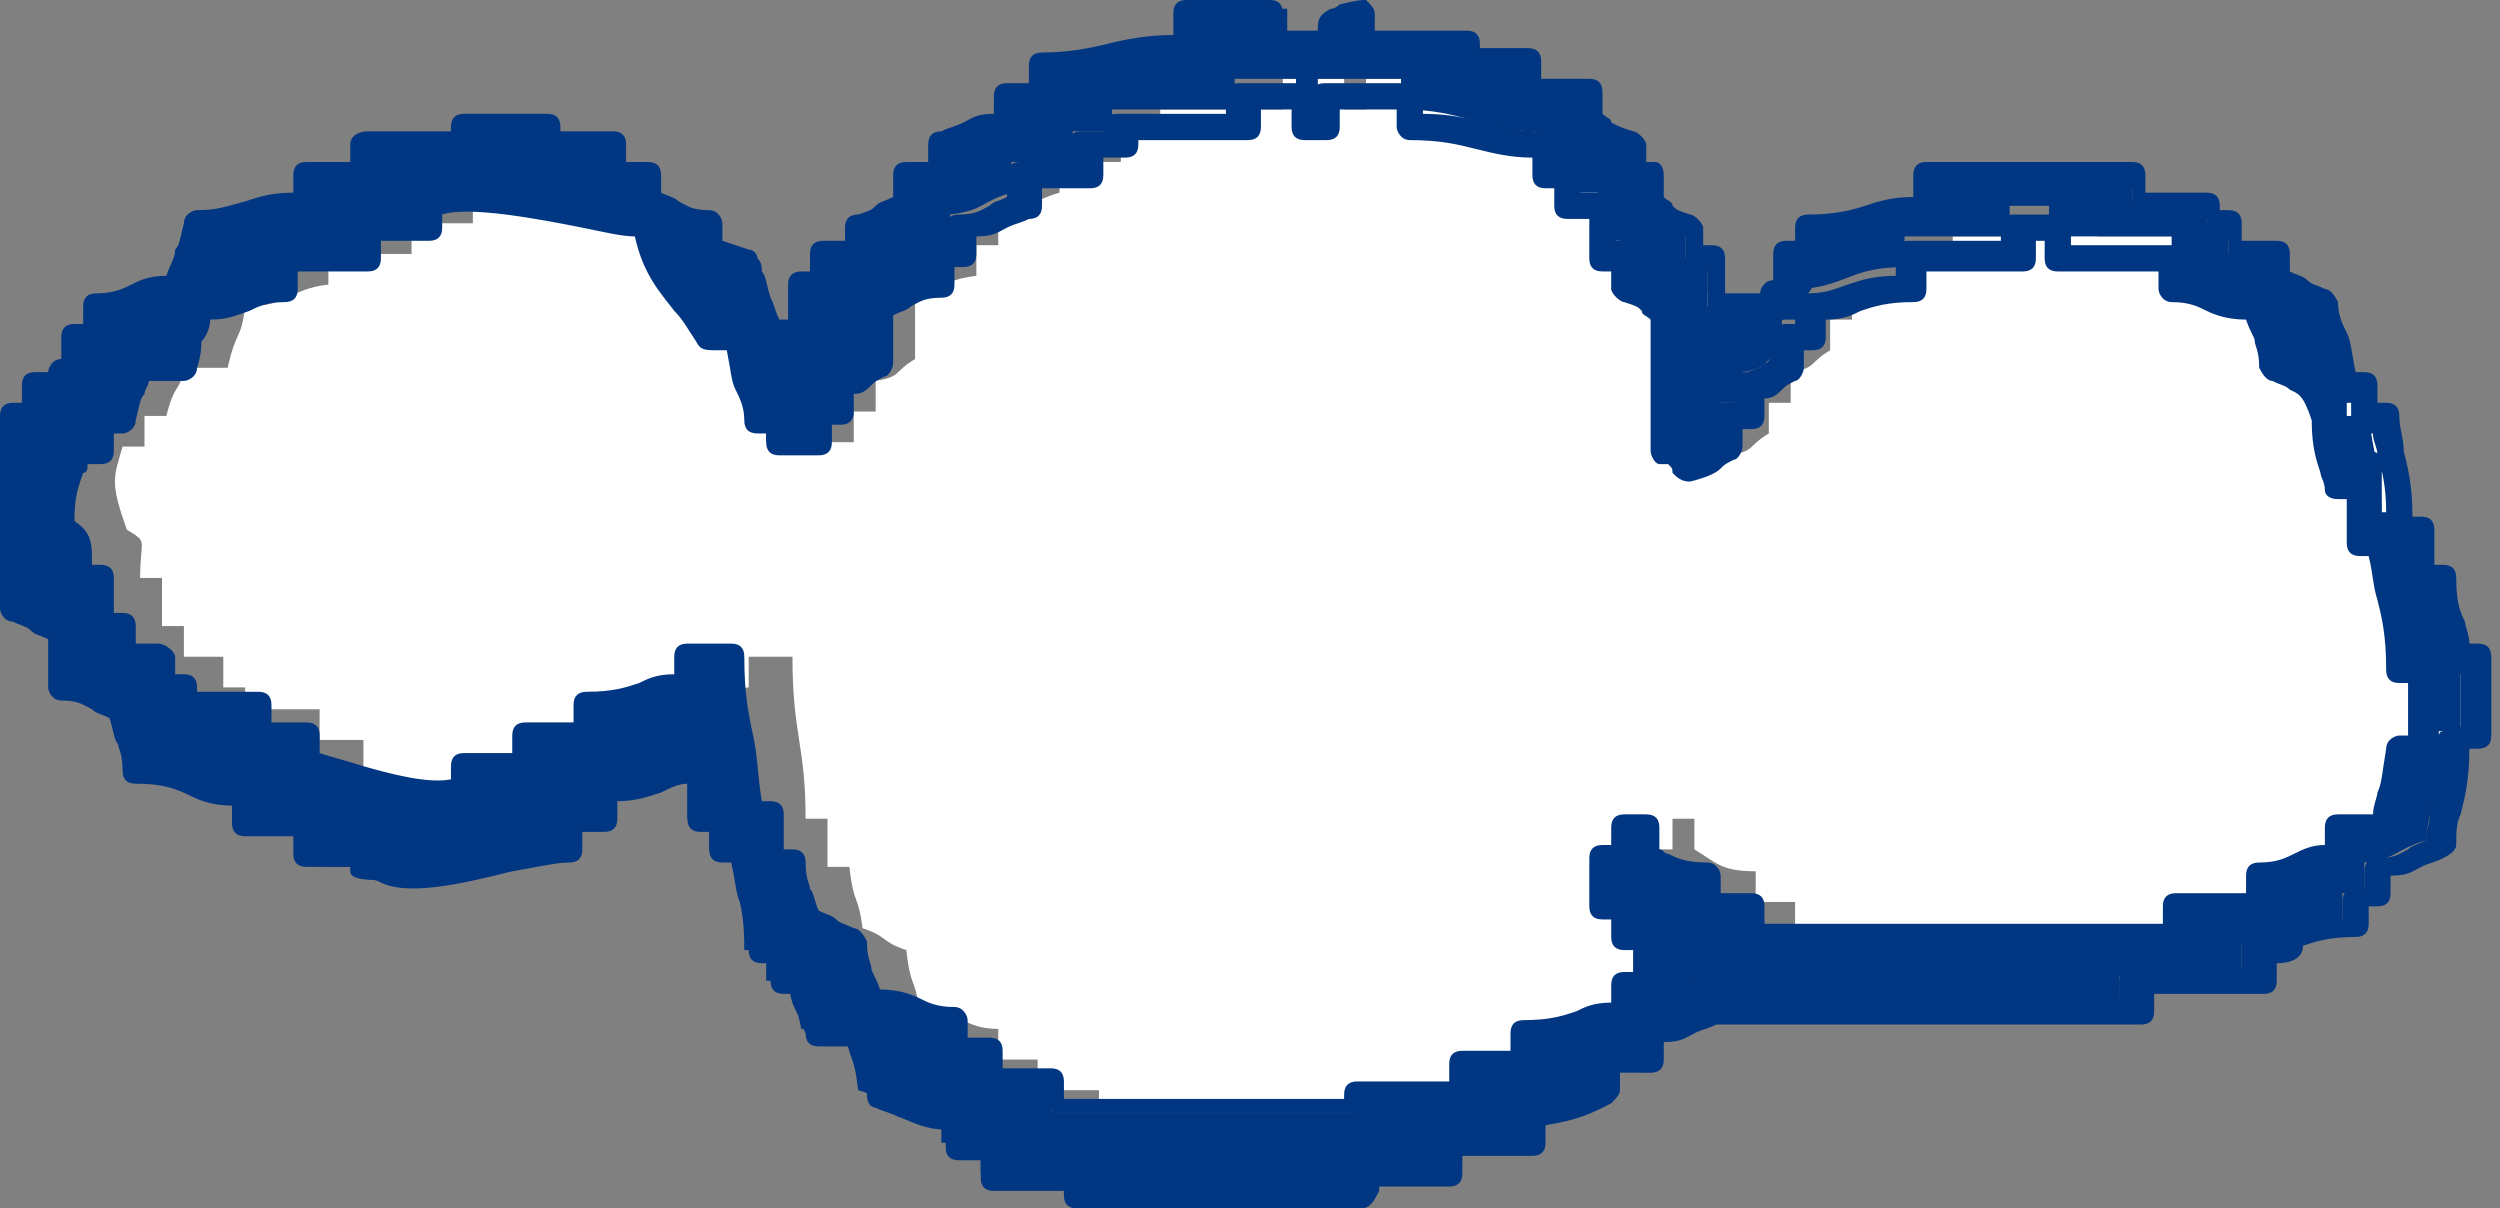
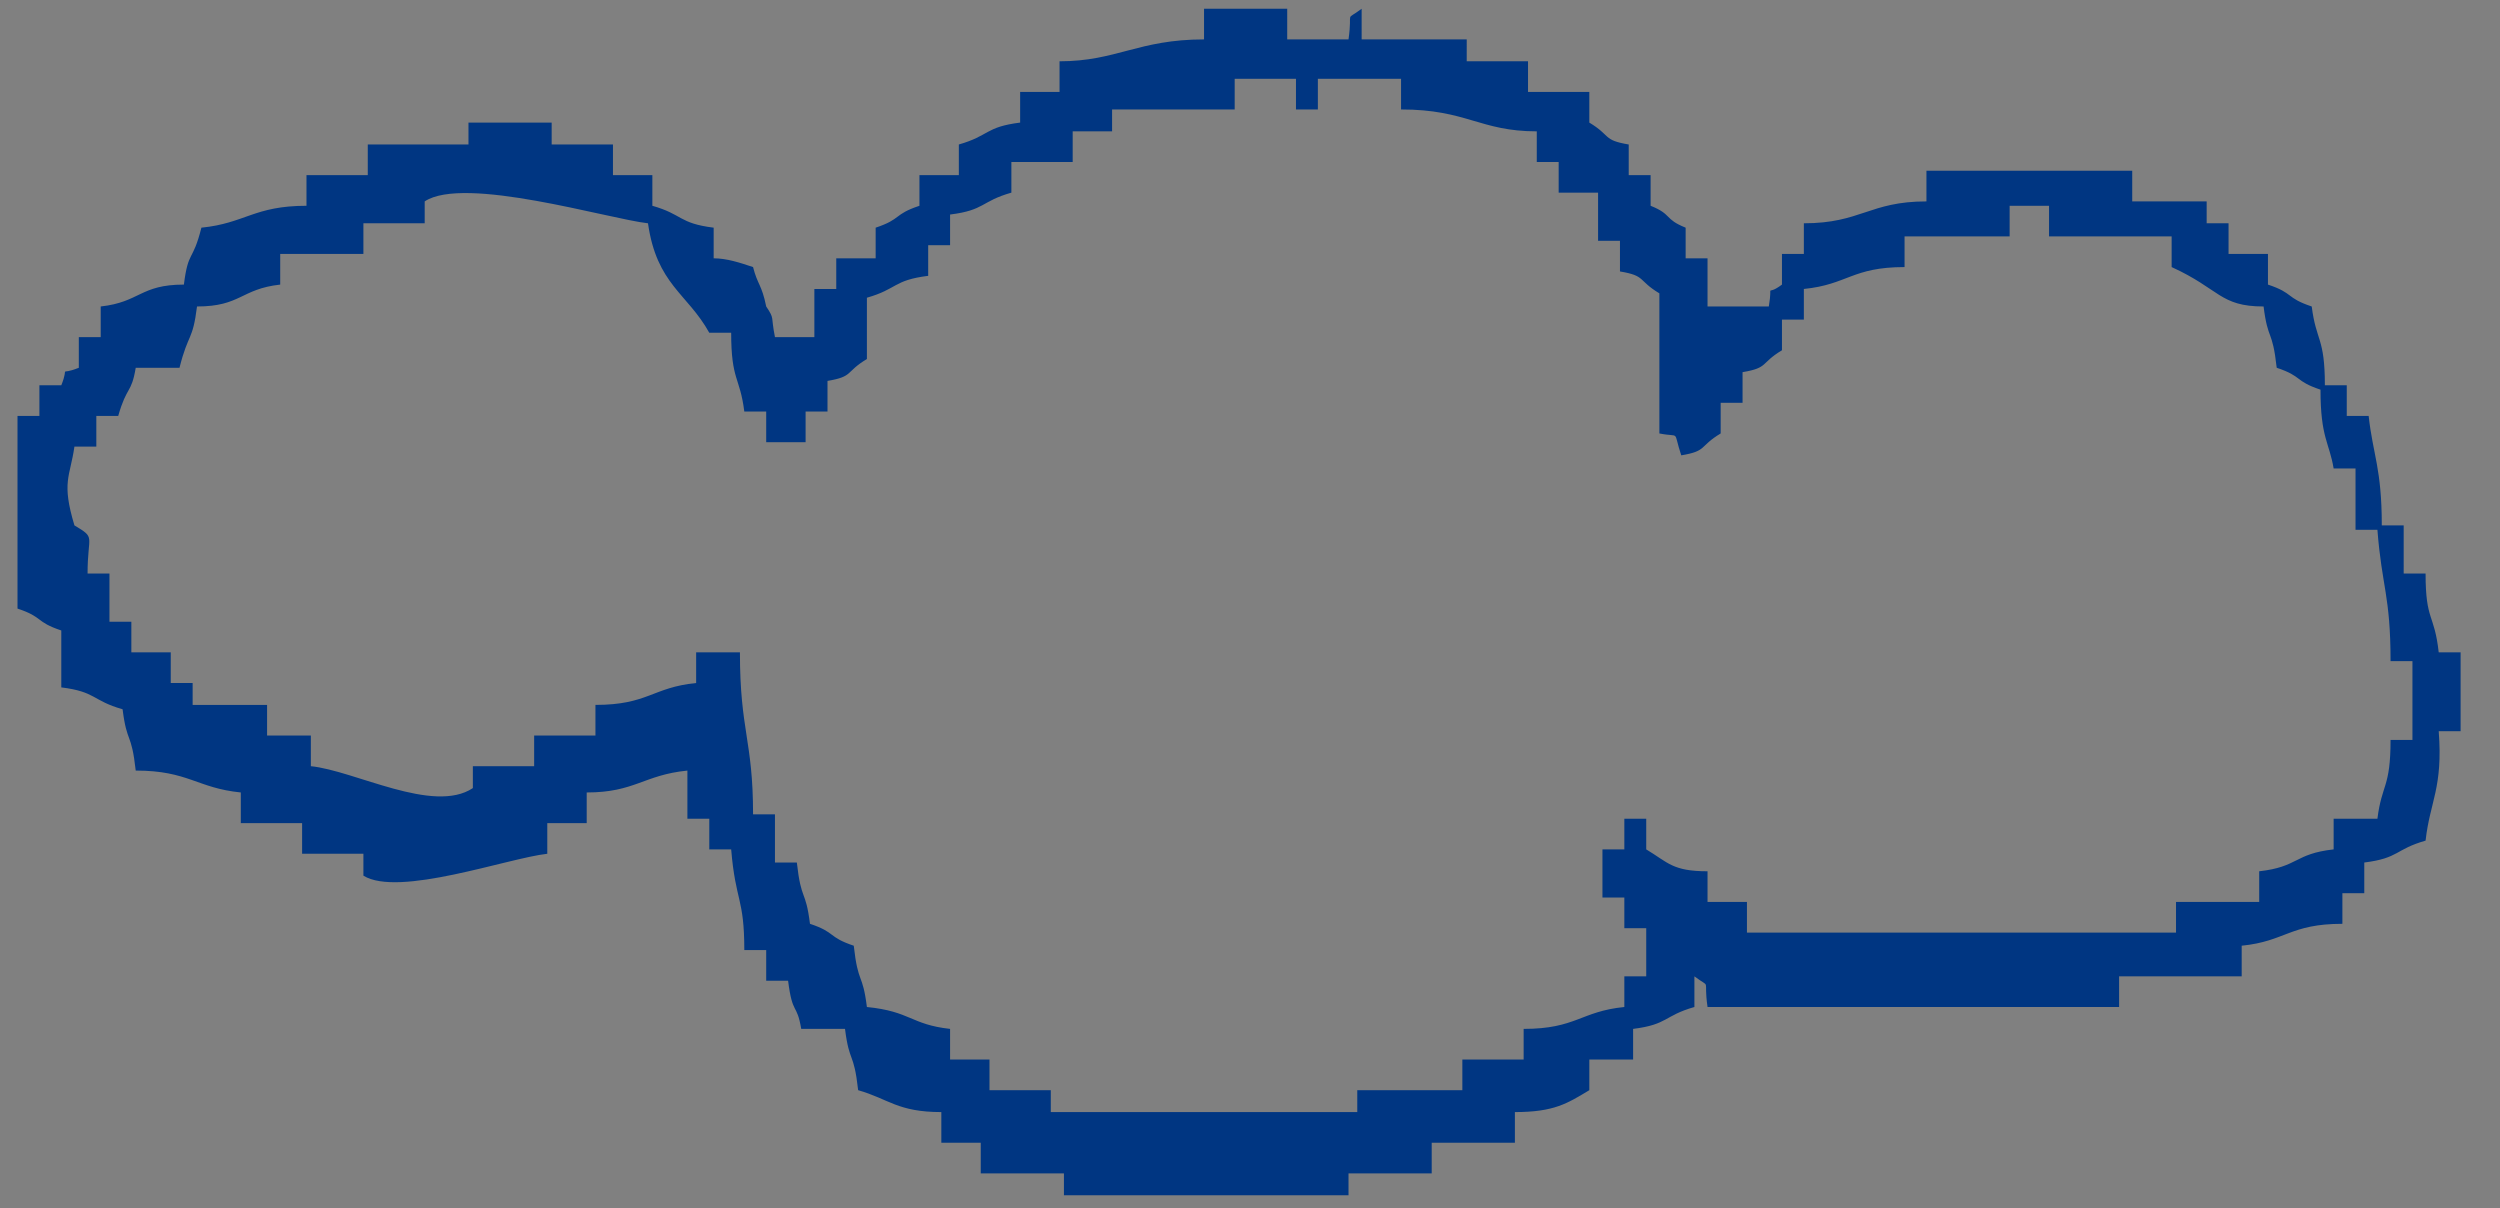
<svg xmlns="http://www.w3.org/2000/svg" viewBox="0 0 57.1 27.6">
  <rect x="0" y="0" width="57.1" height="27.6" fill="#808080" stroke="none" />
-   <path d="M2.8 10.2h.5v-.7h.5c.2-.8.3-.5.4-1.1h1c.2-.9.3-.6.4-1.4 1 0 1-.4 1.9-.5v-.7h1.9v-.7h1.4v-.5c.9-.6 4.2.4 5.1.5.2 1.4.9 1.6 1.4 2.5h.5c0 1.1.2 1 .3 1.8h.5v.7h.9v-.7h.5v-.7c.6-.1.4-.2.9-.5V6.8c.7-.2.6-.4 1.4-.5v-.7h.5v-.7c.8-.1.7-.3 1.4-.5v-.7h1.4V3h.9v-.5h2.8v-.7h1.4v.7h.5v-.7h1.9v.7c1.5 0 1.8.5 3.1.5v.7h.5v.7h.9v1.1h.5v.7c.6.1.4.2.9.5v3.2c.5.1.3-.1.5.5.6-.1.4-.2.9-.5v-.7h.5v-.7c.6-.1.4-.2.9-.5v-.7h.5v-.7c1-.1 1.1-.5 2.3-.5v-.7H47v-.7h.9v.7h2.8v.7c1.1.5 1.1.9 2.1.9.1.8.2.5.3 1.4.6.2.4.3 1 .5 0 1.1.2 1.2.3 1.8h.5v1.4h.5c.1 1.3.3 1.5.3 3h.5v1.8h-.5c0 1.1-.2 1-.3 1.8h-1v.7c-.9.1-.8.4-1.7.5v.7h-1.9v.7H41v-.7h-.9v-.7c-.8 0-.9-.2-1.4-.5v-.7h-.5v.7h-.5v1.1h.5v.7h.5v1.1h-.5v.7c-1 .1-1.1.5-2.3.5v.7h-1.4v.7h-2.4v.5h-7v-.5h-1.4v-.7h-.9v-.7c-.8 0-.8-.4-1.8-.4-.1-.8-.2-.5-.3-1.4-.6-.2-.4-.3-1-.5-.1-.8-.2-.5-.3-1.4h-.5v-1.1h-.5c0-1.7-.3-1.9-.3-3.7h-1v.7c-1 .1-1.1.5-2.3.5v.7h-1.4v.7H12v.5c-.9.6-2.7-.4-3.7-.5v-.7h-1v-.7H5.6v-.5h-.5V15h-.9v-.7h-.5v-1.1h-.5c0-.9.2-.8-.3-1.1-.4-1.1-.3-1.2-.1-1.9z" fill-rule="evenodd" clip-rule="evenodd" fill="#fff" />
  <path d="M1.4 15.7c.8.1.7.3 1.4.5.1.8.2.5.3 1.4 1.2 0 1.4.4 2.4.5v.7h1.4v.7h1.4v.5c.8.5 3.3-.4 4.2-.5v-.7h.9v-.7c1.1 0 1.3-.4 2.3-.5v1.1h.5v.7h.5c.1 1.2.3 1.1.3 2.3h.5v.7h.5c.1.8.2.5.3 1.1h1c.1.8.2.5.3 1.4.7.2.9.5 1.9.5v.7h.9v.7h1.9v.5h6.5v-.5h1.9v-.7h1.9v-.7c.9 0 1.2-.2 1.7-.5v-.7h1v-.7c.8-.1.7-.3 1.4-.5v-.7c.4.3.2 0 .3.7h9.4v-.7h2.8v-.7c1-.1 1.1-.5 2.3-.5v-.7h.5v-.7c.8-.1.7-.3 1.4-.5.1-.9.4-1.2.3-2.5h.5v-1.8h-.5c-.1-.9-.3-.7-.3-1.8h-.5V12h-.5c0-1.3-.2-1.6-.3-2.5h-.5v-.7h-.5c0-1.1-.2-1-.3-1.8-.6-.2-.4-.3-1-.5v-.7h-.9v-.7h-.5v-.5h-1.7v-.7H44v.7c-1.3 0-1.5.5-2.8.5v.7h-.5v.7c-.4.3-.2-.1-.3.5H39V5.9h-.5v-.7c-.5-.2-.3-.3-.8-.5V4h-.5v-.7c-.6-.1-.4-.2-.9-.5v-.7h-1.4v-.7h-1.4V.9h-2.4V.2c-.4.3-.2 0-.3.7h-1.4V.2h-1.9v.7c-1.5 0-2 .5-3.3.5v.7h-.9v.7c-.8.1-.7.3-1.4.5V4H21v.7c-.6.2-.4.3-1 .5v.7h-.9v.7h-.5v1.1h-.9c-.1-.5 0-.4-.2-.7-.1-.5-.2-.5-.3-.9-.3-.1-.6-.2-.9-.2v-.7c-.8-.1-.7-.3-1.4-.5V4H14v-.7h-1.4v-.5h-1.9v.5H8.4V4H7v.7c-1.2 0-1.4.4-2.4.5-.2.8-.3.5-.4 1.3-1 0-1 .4-1.9.5v.7h-.5v.7c-.5.2-.2-.1-.4.4H.9v.7H.4v4.4c.6.2.4.3 1 .5v1.3zm.3-5.5h.5v-.7h.5c.2-.7.3-.5.4-1.1h1c.2-.8.3-.6.4-1.4 1 0 1-.4 1.9-.5v-.7h1.9v-.7h1.4v-.5c.9-.6 4.2.4 5.1.5.2 1.4.9 1.6 1.4 2.5h.5c0 1.1.2 1 .3 1.8h.5v.7h.9v-.7h.5v-.7c.6-.1.4-.2.9-.5V6.8c.7-.2.6-.4 1.4-.5v-.7h.5v-.7c.8-.1.7-.3 1.4-.5v-.7h1.4V3h.9v-.5h2.8v-.7h1.4v.7h.5v-.7H32v.7c1.5 0 1.8.5 3.1.5v.7h.5v.7h.9v1.1h.5v.7c.6.1.4.2.9.5v3.2c.5.1.3-.1.5.5.6-.1.4-.2.9-.5v-.7h.5v-.7c.6-.1.4-.2.9-.5v-.7h.5v-.7c1-.1 1.1-.5 2.3-.5v-.7h2.4v-.7h.9v.7h2.8v.7c1.1.5 1.1.9 2.1.9.1.8.2.5.3 1.4.6.2.4.3 1 .5 0 1.1.2 1.2.3 1.8h.5v1.4h.5c.1 1.3.3 1.5.3 3h.5v1.8h-.5c0 1.1-.2 1-.3 1.8h-1v.7c-.9.1-.8.4-1.7.5v.7h-1.9v.7h-9.8v-.7H39v-.7c-.8 0-.9-.2-1.4-.5v-.7h-.5v.7h-.5v1.1h.5v.7h.5v1.1h-.5v.7c-1 .1-1.1.5-2.3.5v.7h-1.4v.7H31v.5h-7v-.5h-1.4v-.7h-.9v-.7c-.9-.1-.9-.4-1.9-.5-.1-.8-.2-.5-.3-1.4-.6-.2-.4-.3-1-.5-.1-.8-.2-.5-.3-1.4h-.5v-1.1h-.5c0-1.7-.3-1.9-.3-3.7h-1v.7c-1 .1-1.1.5-2.3.5v.7h-1.4v.7h-1.4v.5c-.9.6-2.7-.4-3.7-.5v-.7h-1v-.7H4.4v-.5h-.5v-.7H3v-.7h-.5v-1.1H2c0-.9.2-.8-.3-1.1-.3-1-.1-1.1 0-1.8z" fill="#003682" fill-rule="evenodd" clip-rule="evenodd" />
-   <path d="M31.1 27.6h-6.5c-.2 0-.3-.1-.3-.3v-.1h-1.6c-.2 0-.3-.1-.3-.3v-.4h-.5c-.2 0-.3-.1-.3-.3v-.4c-.5 0-.8-.2-1.1-.3-.2-.1-.3-.1-.5-.2-.1 0-.2-.1-.2-.3 0-.4-.1-.5-.1-.6 0-.1-.1-.2-.2-.5h-.8c-.2 0-.3-.1-.3-.3-.1-.2-.1-.3-.1-.4-.1-.1-.1-.2-.2-.5h-.2c-.2 0-.3-.1-.3-.3V22h-.2c-.2 0-.3-.1-.3-.3 0-.6-.1-.8-.2-1.1-.1-.2-.1-.5-.2-.9h-.2c-.2 0-.3-.1-.3-.3V19H16c-.2 0-.3-.1-.3-.3v-.8c-.2 0-.4.1-.6.2-.3.1-.6.2-1 .2v.4c0 .2-.1.3-.3.3h-.5v.4c0 .2-.1.3-.3.3-.3 0-.7.1-1.3.2-1.2.3-2.5.6-3.1.2-.5 0-.6-.1-.6-.2v-.1H7c-.2 0-.3-.1-.3-.3v-.4H5.6c-.2 0-.3-.1-.3-.3v-.4c-.4 0-.7-.1-.9-.2-.4-.2-.7-.3-1.3-.3-.2 0-.3-.1-.3-.3 0-.4-.1-.5-.1-.6-.1-.1-.1-.3-.2-.6-.2-.1-.3-.1-.4-.2-.2-.1-.3-.2-.7-.2-.2 0-.3-.2-.3-.3v-1.1c-.2-.1-.3-.1-.4-.2-.1-.1-.2-.1-.4-.2-.2 0-.3-.2-.3-.3V9.5c0-.2.1-.3.3-.3h.2v-.4c0-.2.1-.3.3-.3h.3c0-.1.1-.3.3-.3v-.5c0-.2.1-.3.3-.3h.2V7c0-.2.1-.3.3-.3.4 0 .6-.1.8-.2.2-.1.4-.2.8-.2.1-.3.2-.4.2-.6.1-.1.1-.2.2-.6 0-.2.2-.3.3-.3.5 0 .7-.1 1.1-.2.3-.1.6-.2 1.1-.2V4c0-.2.1-.3.3-.3h1v-.4c0-.2.2-.3.4-.3h1.9v-.1c0-.2.1-.3.3-.3h1.9c.2 0 .3.1.3.3V3H14c.2 0 .3.1.3.3v.4h.5c.2 0 .3.1.3.3v.4c.2.1.3.1.4.2.2.1.3.2.7.2.2 0 .3.2.3.3v.4l.6.2c.1 0 .2.1.2.2.1.1.1.2.1.3.1.1.1.3.2.6.1.2.1.3.2.5h.2v-.8c0-.2.1-.3.3-.3h.2v-.4c0-.2.1-.3.3-.3h.5v-.3c0-.2.1-.3.3-.3.3-.1.3-.1.4-.2.1-.1.2-.1.4-.2V4c0-.2.1-.3.3-.3h.5v-.4c0-.2.1-.3.3-.3.2-.1.3-.1.5-.2s.3-.2.7-.2v-.4c0-.2.1-.3.3-.3h.5v-.4c0-.2.1-.3.3-.3.6 0 1.1-.1 1.5-.2.4-.1.9-.2 1.5-.2V.3c0-.2.1-.3.3-.3H29c.2 0 .3.1.3.3v.4h.8V.6c0-.2.1-.3.3-.4 0 0 .1 0 .2-.1.4-.1.5-.1.6-.1.1.1.2.2.2.3v.4h2.1c.2 0 .3.1.3.3v.1h1.1c.2 0 .3.1.3.3v.4h1.1c.2 0 .3.1.3.3v.5c.1.1.2.1.2.2.2.1.2.1.5.2.1 0 .3.2.3.3v.4h.2c.1 0 .2.1.2.3v.5c.1.1.2.1.2.2.1.1.1.1.4.2.1 0 .3.2.3.3v.4h.2c.2 0 .3.1.3.3v.8h.8c0-.1.1-.3.3-.3v-.6c0-.2.1-.3.3-.3h.2v-.3c0-.2.1-.3.3-.3.6 0 1-.1 1.3-.2.3-.1.6-.2 1.1-.2V4c0-.2.1-.3.3-.3h4.7c.2 0 .3.1.3.3v.4h1.4c.2 0 .3.1.3.3v.1h.2c.2 0 .3.1.3.3v.4h.8c.2 0 .3.1.3.3v.4c.2.1.3.1.4.2.1.1.2.1.4.2.1 0 .2.1.3.3 0 .3.1.5.2.7.1.2.1.4.2.9h.2c.2 0 .3.1.3.3v.4h.2c.2 0 .3.1.3.3 0 .3.1.5.1.8.1.4.2.8.2 1.5h.2c.2 0 .3.1.3.3v.8h.2c.2 0 .3.1.3.3 0 .6.1.8.2 1 0 .1.1.3.1.5h.2c.2 0 .3.1.3.3v1.8c0 .2-.1.3-.3.3h-.2c0 .7-.1 1.1-.2 1.5-.1.2-.1.4-.1.7 0 .1-.1.2-.3.3-.2.1-.3.1-.5.2s-.3.2-.7.2v.4c0 .2-.1.3-.3.3h-.2v.4c0 .2-.1.3-.3.3-.6 0-.9.1-1.2.2 0 .3-.3.4-.6.4v.4c0 .2-.1.3-.3.3h-2.5v.4c0 .2-.1.3-.3.3h-9.7c-.2.1-.3.1-.5.2s-.3.2-.7.2v.4c0 .2-.1.3-.3.3H37v.4c0 .1-.1.2-.2.3l-.2.1c-.4.2-.7.3-1.3.4v.4c0 .2-.1.3-.3.3h-1.6v.4c0 .2-.1.3-.3.3h-1.6v.1c-.1.2-.2.4-.4.4zm-6.2-.7h5.8v-.1c0-.2.1-.3.3-.3h1.6v-.4c0-.2.1-.3.3-.3h1.6v-.4c0-.1 0-.2.1-.2s.1-.1.2-.1c.7 0 1-.1 1.4-.3v-.5c0-.2.1-.3.3-.3h.7v-.4c0-.2.1-.3.3-.3.4 0 .5-.1.7-.2.1-.1.2-.1.4-.2v-.4c0-.1.1-.2.2-.3.1-.1.2-.1.3 0 .1.1.2.1.2.1.2.1.3.2.3.4v.1h8.8v-.4c0-.2.1-.3.3-.3h2.5v-.4c0-.2.1-.3.3-.3.4 0 .6-.1.9-.2.3-.1.6-.2 1.1-.2v-.4c0-.2.1-.3.3-.3h.2v-.4c0-.2.1-.3.3-.3.4 0 .5-.1.7-.2.1-.1.2-.1.4-.2 0-.2.1-.4.1-.6.1-.5.2-.9.2-1.7 0-.1 0-.2.1-.2.1-.1.1-.1.2-.1h.2v-1.2H56c-.2 0-.3-.1-.3-.3 0-.3-.1-.5-.2-.7-.1-.2-.1-.4-.2-.9h-.2c-.2 0-.3-.1-.3-.3v-.8h-.2c0 .4.1.6.1.9.1.4.2.8.2 1.4h.2c.2 0 .3.1.3.3v1.8c0 .2-.1.3-.3.3h-.2c0 .4-.1.7-.2.9-.1.2-.1.3-.2.7 0 .2-.2.3-.3.3h-.7v.4c0 .2-.1.3-.3.3-.4 0-.6.1-.8.2-.2.1-.4.2-.7.2v.4c0 .2-.1.3-.3.3h-1.6v.4c0 .2-.1.3-.3.3H40c-.2 0-.3-.1-.3-.3v-.4h-.5c-.2 0-.3-.1-.3-.3v-.4c-.4 0-.7-.2-.9-.3-.1-.1-.2-.1-.3-.2l-.1-.1c-.1.1-.2.1-.3.1H37v.5h.2c.2 0 .3.1.3.3v.4h.2c.2 0 .3.1.3.3v1.1c0 .2-.1.3-.3.3h-.2v.4c0 .2-.1.3-.3.3-.4 0-.6.1-.9.2-.3.1-.6.2-1.1.2v.4c0 .2-.1.3-.3.3h-1.1v.4c0 .2-.1.3-.3.3h-2.1v.1c0 .2-.1.3-.3.3h-7c-.2 0-.3-.1-.3-.3V25h-1.1c-.2 0-.3-.1-.3-.3v-.4h-.5c-.2 0-.3-.1-.3-.3v-.4c-.3-.1-.5-.1-.7-.2-.2-.1-.4-.2-.9-.2v.1c.1.4.1.5.2.6.1.2.1.3.2.6.1 0 .3.1.4.1.3.1.6.2 1.2.2.1 0 .2 0 .2.1.1.1.1.1.1.2v.4h.5c.2 0 .3.1.3.3v.4h1.6c.2 0 .3.1.3.3v.4zm-.5-1.8h6.3V25c0-.2.1-.3.3-.3h2.1v-.4c0-.2.1-.3.3-.3h1.1v-.4c0-.2.1-.3.3-.3.6 0 .9-.1 1.2-.2.2-.1.4-.2.8-.2v-.4c0-.2.1-.3.3-.3h.2v-.5h-.2c-.2 0-.3-.1-.3-.3V21h-.2c-.2 0-.3-.1-.3-.3v-1.1c0-.2.1-.3.3-.3h.2v-.4c0-.2.1-.3.3-.3h.5c.2 0 .3.1.3.3v.5c.1 0 .1.1.2.1.2.1.4.2.9.2.2 0 .3.2.3.3v.4h.7c.2 0 .3.1.3.3v.4h9.1v-.4c0-.2.1-.3.3-.3h1.6V20c0-.2.1-.3.3-.3.4 0 .6-.1.8-.2.2-.1.4-.2.7-.2v-.4c0-.2.1-.3.3-.3h.8c0-.2.1-.4.1-.5.1-.2.1-.4.2-1 0-.2.2-.3.3-.3h.2v-1.2h-.2c-.2 0-.3-.1-.3-.3 0-.8-.1-1.2-.2-1.6-.1-.3-.1-.6-.2-1h-.2c-.2 0-.3-.1-.3-.3v-1h-.2c-.2 0-.3-.1-.3-.2 0-.2-.1-.3-.1-.4-.1-.3-.2-.6-.2-1.2-.2-.6-.3-.6-.5-.7-.1-.1-.2-.1-.4-.2-.1 0-.2-.1-.3-.3 0-.4-.1-.5-.1-.6 0-.1-.1-.2-.2-.5-.4 0-.7-.1-.9-.2-.2-.1-.4-.2-.8-.2-.2 0-.3-.2-.3-.3v-.4H47c-.2 0-.3-.1-.3-.3v-.4h-.2v.4c0 .2-.1.3-.3.3H44v.4c0 .2-.1.3-.3.3-.6 0-.9.1-1.2.2-.2.1-.4.2-.8.2v.4c0 .2-.1.3-.3.3h-.2v.4c0 .1-.1.3-.2.3-.2.1-.2.1-.3.2-.1.1-.2.2-.4.2v.4c0 .2-.1.3-.3.3h-.2v.4c0 .1-.1.3-.2.3-.2.1-.2.1-.3.2-.1.1-.3.2-.7.3-.2 0-.3-.1-.4-.2 0-.1 0-.1-.1-.2h-.2c-.1 0-.2-.2-.2-.3v-3c-.1-.1-.2-.1-.2-.2-.1-.1-.1-.1-.4-.2-.1 0-.3-.2-.3-.3v-.4h-.2c-.2 0-.3-.1-.3-.3V5h-.5c-.2 0-.3-.1-.3-.3v-.4h-.2c-.2 0-.3-.1-.3-.3v-.4c-.5 0-.9-.1-1.3-.2s-.8-.2-1.5-.2c-.2 0-.3-.2-.3-.3v-.4h-1.3v.4c0 .2-.1.3-.3.3h-.5c-.2 0-.3-.1-.3-.3v-.4h-.7v.4c0 .2-.1.3-.3.3H26v.1c0 .2-.1.3-.3.3h-.5V4c0 .2-.1.3-.3.3h-1.1v.4c0 .2-.1.3-.3.3-.2.1-.3.1-.5.2s-.3.2-.7.2v.4c0 .2-.1.3-.3.3h-.2v.4c0 .2-.1.3-.3.3-.4 0-.5.1-.7.2-.1.1-.2.1-.4.2v1.1c0 .1-.1.3-.2.3-.2.1-.2.1-.3.2-.1.1-.2.2-.4.2v.4c0 .2-.1.3-.3.3H19v.4c0 .2-.1.3-.3.3h-.9c-.2 0-.3-.1-.3-.3v-.2h-.2c-.2 0-.3-.1-.3-.3 0-.3-.1-.5-.2-.7-.1-.2-.1-.4-.2-.9h-.2c-.3 0-.4 0-.5-.2-.2-.3-.3-.5-.5-.7-.3-.4-.7-.8-.9-1.7-.3 0-.7-.1-1.2-.2-1-.2-2.6-.5-3.2-.3v.3c0 .2-.1.3-.3.3H8.7v.4c0 .2-.1.3-.3.3H6.8v.4c0 .2-.1.3-.3.3-.4 0-.6.1-.8.2-.3.1-.5.2-.9.2 0 .2-.1.4-.2.5 0 .1 0 .3-.1.6 0 .2-.2.3-.3.3h-.8c0 .1-.1.2-.1.3-.1.1-.1.2-.2.6 0 .2-.2.3-.3.3h-.2v.4c0 .2-.1.3-.3.3H2c0 .1 0 .2-.1.2-.1.3-.2.5-.2 1.1.3.2.4.4.4.8v.2h.2c.2 0 .3.1.3.3v.8h.2c.2 0 .3.1.3.3v.4h.5c.2 0 .4.2.4.3v.4h.2c.2 0 .3.1.3.3v.1h1.4c.2 0 .3.1.3.3v.4H7c.2 0 .3.1.3.3v.4c.3.1.7.2 1 .3.7.2 1.5.4 2 .3v-.3c0-.2.1-.3.3-.3h1.1v-.4c0-.2.1-.3.3-.3h1.1v-.4c0-.2.1-.3.3-.3.6 0 .9-.1 1.2-.2.2-.1.4-.2.8-.2V15c0-.2.1-.3.3-.3h1c.2 0 .3.1.3.3 0 .9.1 1.3.2 1.8.1.4.1.9.2 1.5h.2c.2 0 .3.1.3.3v.8h.2c.2 0 .3.1.3.3 0 .4.1.5.1.6.1.1.1.3.2.5.2.1.3.1.4.2.1.1.2.1.4.2.1 0 .2.1.3.3 0 .4.1.5.1.6 0 .1.1.2.2.5.4 0 .7.1.9.2.2.1.4.2.8.2.2 0 .3.2.3.3v.4h.5c.2 0 .3.1.3.3v.4H24c.2 0 .3.1.3.3v.4zm-5.7-1.9h.8v-.1c-.1-.4-.1-.5-.2-.6-.1-.2-.1-.3-.2-.6-.2-.1-.3-.1-.4-.2-.1-.1-.2-.1-.4-.2-.1 0-.2-.1-.3-.3-.1-.4-.1-.5-.2-.6-.1-.1-.1-.3-.2-.5h-.2c-.2 0-.3-.1-.3-.3V19h-.2c-.2 0-.3-.1-.3-.3 0-.8-.1-1.3-.2-1.8-.1-.4-.2-.9-.2-1.6H16v.4c0 .2-.1.3-.3.3-.4 0-.6.1-.9.2-.3.1-.6.2-1.1.2v.4c0 .2-.1.3-.3.3h-1.1v.4c0 .2-.1.3-.3.3h-1v.2c0 .1-.1.2-.1.3-.7.5-1.7.1-2.7-.1-.5-.2-.9-.3-1.2-.3-.2 0-.3-.2-.3-.3v-.4h-.8c-.2 0-.3-.1-.3-.3v-.4H4.2c-.2 0-.3-.1-.3-.3v-.1h-.2c-.2 0-.3-.1-.3-.3v-.4h-.6c-.2 0-.3-.1-.3-.3v-.4h-.2c-.2 0-.3-.1-.3-.3v-.8h-.3c-.2 0-.3-.1-.3-.3v-.8s-.1 0-.2-.1-.2-.2-.2-.4c0-.8.1-1.1.2-1.5 0-.1.1-.3.1-.4 0-.1.2-.2.3-.2h.2v-.4c0-.2.1-.3.3-.3h.2c0-.3.1-.4.2-.5 0-.1.1-.2.1-.4.2-.2.4-.3.5-.3h.8c0-.2.1-.3.1-.4.1-.2.1-.3.2-.6v-.1c-.5 0-.7.1-.9.2-.2.1-.4.1-.7.2v.4c0 .2-.2.3-.3.3h-.2v.4c0 .1-.1.2-.2.3-.1 0-.1.1-.1.1 0 .1 0 .1-.1.2 0 .1-.2.2-.3.2h-.2v.4c0 .2-.1.3-.3.3H.7v3.8c.2.1.3.1.4.2 0 0 .1.1.4.1.2 0 .3.2.3.3v1.1c.3.1.5.1.7.2.1.1.2.1.5.2.1 0 .2.1.3.3.1.4.1.5.2.6.1.1.1.3.2.5.5 0 .8.1 1.1.2.3.1.6.2 1.1.2.2 0 .3.2.3.3v.4H7c.2 0 .3.1.3.3v.4h1.1c.2 0 .3.1.3.3v.2c.5.1 1.7-.1 2.5-.3.4-.1.8-.2 1.1-.2v-.4c0-.2.1-.3.3-.3h.5V18c0-.2.1-.3.3-.3.6 0 .9-.1 1.2-.2.3-.1.6-.2 1.1-.2.1 0 .2 0 .3.1.1.1.1.2.1.2v.8h.2c.2 0 .3.1.3.3v.4h.2c.2 0 .3.1.3.3 0 .6.1.8.2 1.1.1.2.1.5.2.9h.2c.2 0 .3.1.3.3v.4h.2c.2 0 .3.1.3.3.1.4.1.5.1.6.1 0 .1.1.1.2zm35.6-11.5h.2c0-.6-.1-1-.2-1.3 0-.2-.1-.3-.1-.5H54c-.2 0-.3-.1-.3-.3v-.4h-.2c0 .5.1.7.2.9 0 .1 0 .1.1.2h.3c.2 0 .3.1.3.3v1.1zM38.4 9.9c.3 0 .4.2.4.3 0 0 .1 0 .1-.1.1 0 .1-.1.2-.2v-.4c0-.2.1-.3.3-.3h.2v-.4c0-.2.1-.3.3-.3.3-.1.3-.1.4-.2.1 0 .1-.1.2-.2v-.4c0-.2.1-.3.3-.3h.2V7c0-.2.1-.3.3-.3.4 0 .6-.1.9-.2.3-.1.6-.2 1.1-.2v-.5c0-.2.1-.3.3-.3h2.1v-.3c0-.2.1-.3.3-.3h1c.2 0 .3.1.3.3v.4h2.5c.2 0 .3.1.3.3v.4c.3.1.5.1.7.2.2.1.4.2.9.2v-.5h-.5c-.2 0-.3-.1-.3-.3v-.4h-.2c-.2 0-.3-.1-.3-.3V5H49c-.2 0-.3-.1-.3-.3v-.4h-4v.4c0 .2-.1.3-.3.3-.6 0-.9.1-1.3.2-.3.1-.7.2-1.2.2v.4c0 .2-.1.3-.3.3h-.2v.4c0 .1-.1.2-.2.3-.1 0-.1.1-.1.1 0 .1 0 .1-.1.2 0 .1-.2.2-.3.2h-1.4c-.2 0-.3-.1-.3-.3v-.8h-.2c-.2 0-.3-.1-.3-.3v-.5c-.2-.1-.3-.1-.4-.2-.1-.1-.1-.1-.3-.2-.1-.1-.2-.2-.2-.3v-.4h-.2c-.2 0-.3-.1-.3-.3v-.4c-.2-.1-.3-.1-.4-.2-.1-.1-.1-.1-.3-.2-.3-.1-.4-.2-.4-.3v-.4h-1.1c-.2 0-.3-.1-.3-.3v-.4h-1.1c-.2 0-.3-.1-.3-.3v-.1h-3.9c-.2 0-.3-.2-.3-.4V.7h-1.3V1c0 .2-.1.3-.3.3-.7 0-1.2.1-1.7.2-.4.1-.8.2-1.3.2v.4c0 .2-.1.3-.3.3h-.5v.4c0 .2-.1.3-.3.3-.4 0-.5.1-.7.2-.1.1-.2.1-.4.2V4c0 .2-.1.3-.3.3h-.5v.4c-.1.2-.2.3-.4.3-.2.1-.3.1-.4.2-.1.1-.2.1-.4.2v.4c0 .2-.1.3-.3.3h-.5v.4c0 .2-.1.3-.3.3h-.2v.8c0 .2-.1.3-.3.3h-.9c-.2 0-.3-.1-.3-.3v-.3c0-.1 0-.1-.1-.3v-.1c-.1-.3-.1-.4-.2-.5 0-.1-.1-.1-.1-.2l-.7-.2c-.1 0-.2-.2-.2-.3v-.2c-.3-.1-.5-.1-.7-.2h-.1c.1.8.4 1.1.8 1.5.2.2.3.4.5.6h.3c.2 0 .3.1.3.3 0 .6.1.8.2 1 0 .1.1.3.1.5h.2c.2 0 .3.1.3.3v.4h.2v-.4c0-.2.1-.3.3-.3h.2v-.4c0-.2.1-.3.3-.3.3-.1.3-.1.4-.2.1 0 .1-.1.2-.2V7c0-.2.1-.3.3-.3.2-.1.3-.1.5-.2s.3-.2.7-.2v-.5c0-.2.1-.3.3-.3h.2v-.3c0-.2.1-.3.3-.3.4 0 .5-.1.7-.2.1-.1.2-.1.4-.2V4c0-.2.1-.3.3-.3h1.1v-.4c0-.2.1-.3.3-.3h.5v-.1c0-.2.1-.3.3-.3H28v-.4c0-.2.1-.3.3-.3h1.4c.1 0 .2 0 .3.1.1-.1.2-.1.3-.1h1.9c.2 0 .3.1.3.3v.4c.6 0 1 .1 1.4.2.3.1.7.2 1.4.2.2 0 .3.2.3.3v.4h.2c.2 0 .3.1.3.3v.4h.5c.2 0 .3.1.3.3v.8h.2c.2 0 .3.1.3.3v.4c.2.1.3.1.4.2.2.2.2.2.4.3.1.1.2.2.2.3v2.9zm13.9-1.8c.2.1.3.1.4.2.1.1.1.1.3.2 0-.3 0-.5-.1-.7 0-.1-.1-.3-.2-.6-.2-.1-.3-.1-.4-.2 0 0-.1-.1-.3-.1V7c.1.4.1.5.2.6 0 .1.1.2.1.5zM4.8 5.5c0 .2-.1.4-.1.5-.1.1-.1.2-.2.6v.1c.5 0 .7-.1.9-.2.2-.1.4-.2.7-.2v-.5c0-.2.1-.3.3-.3H8v-.3c0-.2.2-.4.4-.4h1.1v-.1c0-.1.1-.2.1-.3.7-.5 2.1-.2 3.9.2.4.1.8.2 1 .2v-.5H14c-.2 0-.3-.1-.3-.3v-.3h-1.1c-.2 0-.3-.1-.3-.3v-.2H11v.1c0 .2-.1.3-.3.3h-2V4c0 .2-.1.3-.3.3H7.3v.4c0 .2-.1.3-.3.3-.6 0-.9.1-1.2.3-.3 0-.6.1-1 .2z" fill="#003682" />
</svg>